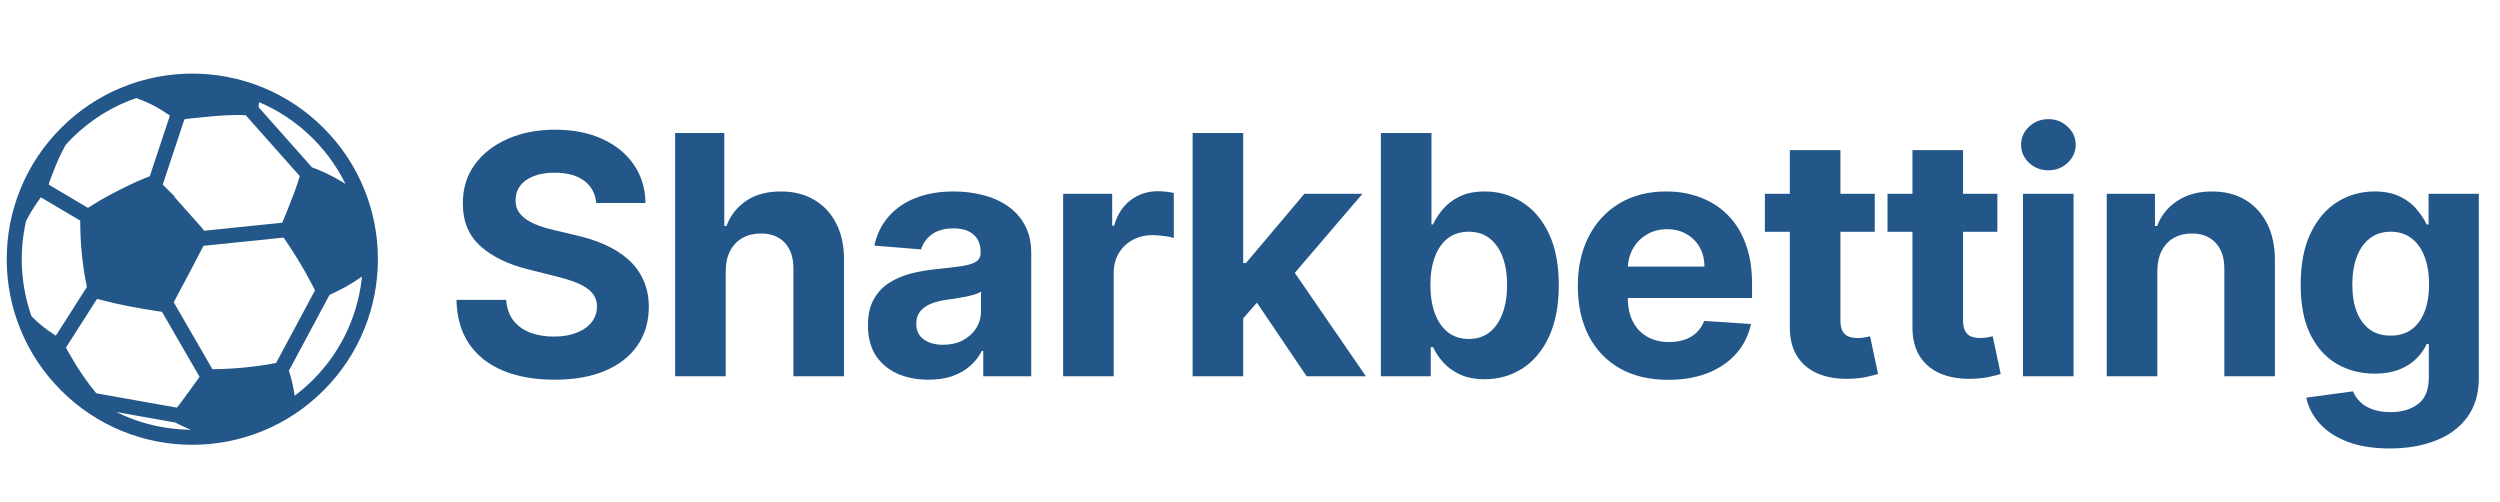
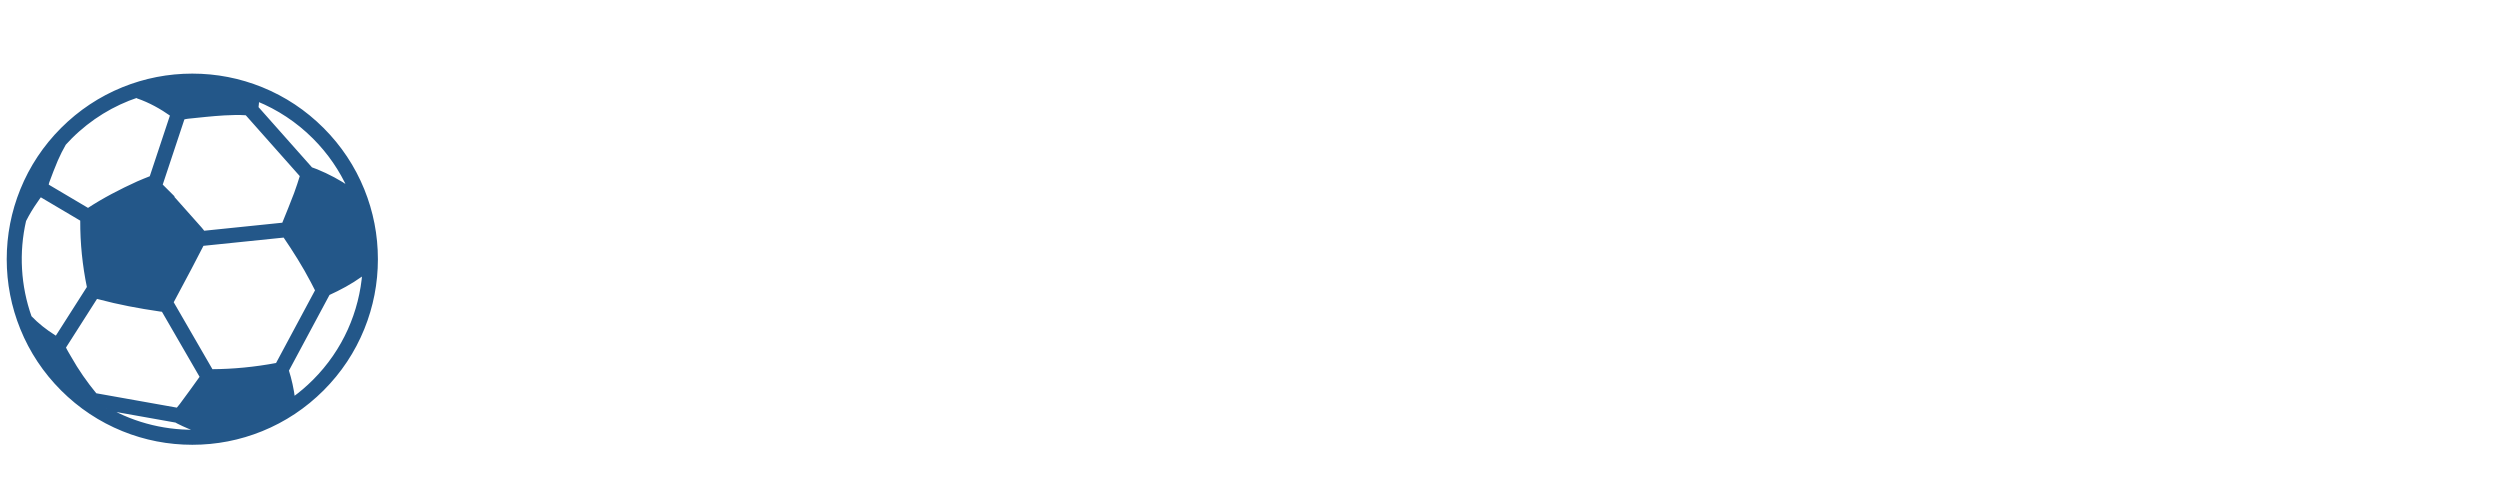
<svg xmlns="http://www.w3.org/2000/svg" width="299" height="60" viewBox="0 0 299 60" fill="#235789">
-   <path d="M71.31 24.276C71.196 23.13 70.708 22.24 69.847 21.605C68.985 20.971 67.815 20.653 66.338 20.653C65.334 20.653 64.487 20.796 63.795 21.079C63.104 21.354 62.574 21.738 62.205 22.23C61.845 22.723 61.665 23.281 61.665 23.906C61.646 24.427 61.755 24.882 61.991 25.27C62.238 25.658 62.574 25.994 63 26.278C63.426 26.553 63.919 26.794 64.477 27.003C65.036 27.202 65.632 27.372 66.267 27.514L68.881 28.139C70.15 28.423 71.314 28.802 72.375 29.276C73.436 29.749 74.354 30.331 75.131 31.023C75.907 31.714 76.508 32.528 76.935 33.466C77.37 34.403 77.593 35.478 77.602 36.69C77.593 38.471 77.138 40.014 76.239 41.321C75.348 42.618 74.061 43.627 72.375 44.347C70.699 45.057 68.677 45.412 66.31 45.412C63.961 45.412 61.916 45.052 60.173 44.332C58.44 43.613 57.086 42.547 56.111 41.136C55.145 39.716 54.638 37.959 54.591 35.867H60.543C60.609 36.842 60.888 37.656 61.381 38.31C61.883 38.954 62.55 39.441 63.383 39.773C64.226 40.095 65.178 40.256 66.239 40.256C67.28 40.256 68.185 40.104 68.952 39.801C69.728 39.498 70.329 39.077 70.756 38.537C71.182 37.997 71.395 37.377 71.395 36.676C71.395 36.023 71.201 35.474 70.812 35.028C70.434 34.583 69.875 34.205 69.136 33.892C68.407 33.58 67.512 33.295 66.452 33.04L63.284 32.244C60.831 31.648 58.895 30.715 57.474 29.446C56.054 28.177 55.348 26.468 55.358 24.318C55.348 22.557 55.817 21.018 56.764 19.702C57.721 18.385 59.032 17.358 60.699 16.619C62.365 15.881 64.259 15.511 66.381 15.511C68.54 15.511 70.424 15.881 72.034 16.619C73.653 17.358 74.913 18.385 75.812 19.702C76.712 21.018 77.176 22.543 77.204 24.276H71.31ZM86.797 32.386V45H80.746V15.909H86.626V27.031H86.882C87.374 25.743 88.17 24.735 89.268 24.006C90.367 23.267 91.745 22.898 93.402 22.898C94.917 22.898 96.238 23.229 97.365 23.892C98.501 24.546 99.382 25.488 100.007 26.719C100.641 27.94 100.954 29.403 100.945 31.108V45H94.893V32.188C94.903 30.843 94.562 29.796 93.871 29.048C93.189 28.3 92.232 27.926 91.001 27.926C90.177 27.926 89.448 28.101 88.814 28.452C88.189 28.802 87.696 29.313 87.337 29.986C86.986 30.649 86.806 31.449 86.797 32.386ZM111.048 45.412C109.656 45.412 108.416 45.17 107.327 44.688C106.238 44.195 105.376 43.471 104.741 42.514C104.116 41.548 103.804 40.346 103.804 38.906C103.804 37.694 104.026 36.676 104.471 35.852C104.917 35.028 105.523 34.365 106.29 33.864C107.057 33.362 107.928 32.983 108.903 32.727C109.888 32.472 110.92 32.292 112 32.188C113.269 32.055 114.292 31.932 115.068 31.818C115.845 31.695 116.408 31.515 116.758 31.278C117.109 31.042 117.284 30.691 117.284 30.227V30.142C117.284 29.242 117 28.546 116.432 28.054C115.873 27.562 115.078 27.315 114.045 27.315C112.956 27.315 112.09 27.557 111.446 28.04C110.802 28.513 110.376 29.11 110.167 29.829L104.571 29.375C104.855 28.049 105.414 26.903 106.247 25.938C107.08 24.962 108.155 24.214 109.471 23.693C110.797 23.163 112.331 22.898 114.074 22.898C115.286 22.898 116.446 23.04 117.554 23.324C118.671 23.608 119.661 24.048 120.523 24.645C121.394 25.241 122.08 26.009 122.582 26.946C123.084 27.874 123.335 28.987 123.335 30.284V45H117.596V41.974H117.426C117.076 42.656 116.607 43.258 116.02 43.778C115.433 44.29 114.727 44.692 113.903 44.986C113.079 45.27 112.128 45.412 111.048 45.412ZM112.781 41.236C113.671 41.236 114.457 41.061 115.139 40.71C115.821 40.35 116.356 39.867 116.744 39.261C117.132 38.655 117.327 37.969 117.327 37.202V34.886C117.137 35.01 116.877 35.123 116.545 35.227C116.223 35.322 115.859 35.412 115.452 35.497C115.044 35.573 114.637 35.644 114.23 35.71C113.823 35.767 113.453 35.819 113.122 35.867C112.412 35.971 111.792 36.136 111.261 36.364C110.731 36.591 110.319 36.899 110.025 37.287C109.732 37.666 109.585 38.139 109.585 38.707C109.585 39.531 109.883 40.161 110.48 40.597C111.086 41.023 111.853 41.236 112.781 41.236ZM127.15 45V23.182H133.016V26.989H133.243C133.641 25.634 134.309 24.612 135.246 23.921C136.184 23.22 137.263 22.869 138.485 22.869C138.788 22.869 139.115 22.888 139.465 22.926C139.815 22.964 140.123 23.016 140.388 23.082V28.452C140.104 28.366 139.711 28.291 139.209 28.224C138.707 28.158 138.248 28.125 137.832 28.125C136.941 28.125 136.146 28.319 135.445 28.707C134.754 29.086 134.205 29.616 133.797 30.298C133.4 30.98 133.201 31.766 133.201 32.656V45H127.15ZM148.12 38.722L148.134 31.463H149.015L156.003 23.182H162.949L153.56 34.148H152.126L148.12 38.722ZM142.637 45V15.909H148.688V45H142.637ZM156.273 45L149.853 35.497L153.887 31.222L163.361 45H156.273ZM165.152 45V15.909H171.203V26.847H171.388C171.653 26.259 172.036 25.663 172.538 25.057C173.05 24.441 173.712 23.93 174.527 23.523C175.351 23.106 176.373 22.898 177.595 22.898C179.186 22.898 180.654 23.314 181.998 24.148C183.343 24.972 184.418 26.217 185.223 27.884C186.028 29.541 186.43 31.619 186.43 34.119C186.43 36.553 186.037 38.608 185.251 40.284C184.475 41.951 183.414 43.215 182.069 44.077C180.734 44.929 179.238 45.355 177.581 45.355C176.407 45.355 175.407 45.161 174.584 44.773C173.769 44.385 173.102 43.897 172.581 43.31C172.06 42.713 171.662 42.112 171.388 41.506H171.118V45H165.152ZM171.075 34.091C171.075 35.388 171.255 36.52 171.615 37.486C171.975 38.452 172.496 39.205 173.177 39.744C173.859 40.275 174.688 40.54 175.663 40.54C176.648 40.54 177.481 40.27 178.163 39.73C178.845 39.181 179.361 38.423 179.711 37.457C180.071 36.482 180.251 35.36 180.251 34.091C180.251 32.831 180.076 31.724 179.726 30.767C179.375 29.811 178.859 29.062 178.177 28.523C177.496 27.983 176.657 27.713 175.663 27.713C174.678 27.713 173.845 27.974 173.163 28.494C172.491 29.015 171.975 29.754 171.615 30.71C171.255 31.667 171.075 32.794 171.075 34.091ZM199.531 45.426C197.287 45.426 195.355 44.972 193.736 44.062C192.126 43.144 190.885 41.847 190.014 40.17C189.143 38.485 188.707 36.492 188.707 34.19C188.707 31.946 189.143 29.976 190.014 28.281C190.885 26.586 192.112 25.265 193.693 24.318C195.284 23.371 197.149 22.898 199.29 22.898C200.729 22.898 202.069 23.13 203.309 23.594C204.559 24.048 205.648 24.735 206.576 25.653C207.514 26.572 208.243 27.727 208.764 29.119C209.285 30.502 209.545 32.121 209.545 33.977V35.639H191.122V31.889H203.849C203.849 31.018 203.66 30.246 203.281 29.574C202.902 28.901 202.377 28.376 201.704 27.997C201.041 27.609 200.27 27.415 199.389 27.415C198.47 27.415 197.656 27.628 196.946 28.054C196.245 28.471 195.696 29.034 195.298 29.744C194.9 30.445 194.697 31.226 194.687 32.088V35.653C194.687 36.733 194.886 37.666 195.284 38.452C195.691 39.238 196.264 39.844 197.003 40.27C197.741 40.696 198.617 40.909 199.63 40.909C200.303 40.909 200.918 40.814 201.477 40.625C202.036 40.436 202.514 40.151 202.912 39.773C203.309 39.394 203.612 38.93 203.821 38.381L209.417 38.75C209.133 40.095 208.551 41.269 207.67 42.273C206.799 43.267 205.672 44.044 204.29 44.602C202.916 45.151 201.33 45.426 199.531 45.426ZM224.219 23.182V27.727H211.08V23.182H224.219ZM214.063 17.954H220.114V38.295C220.114 38.854 220.199 39.29 220.37 39.602C220.54 39.905 220.777 40.118 221.08 40.242C221.392 40.365 221.752 40.426 222.16 40.426C222.444 40.426 222.728 40.403 223.012 40.355C223.296 40.298 223.514 40.256 223.665 40.227L224.617 44.73C224.314 44.825 223.888 44.934 223.339 45.057C222.789 45.189 222.122 45.27 221.336 45.298C219.877 45.355 218.599 45.161 217.5 44.716C216.411 44.271 215.564 43.58 214.958 42.642C214.352 41.705 214.053 40.521 214.063 39.091V17.954ZM238.886 23.182V27.727H225.747V23.182H238.886ZM228.73 17.954H234.781V38.295C234.781 38.854 234.866 39.29 235.037 39.602C235.207 39.905 235.444 40.118 235.747 40.242C236.059 40.365 236.419 40.426 236.826 40.426C237.111 40.426 237.395 40.403 237.679 40.355C237.963 40.298 238.181 40.256 238.332 40.227L239.284 44.73C238.981 44.825 238.555 44.934 238.005 45.057C237.456 45.189 236.789 45.27 236.003 45.298C234.544 45.355 233.266 45.161 232.167 44.716C231.078 44.271 230.231 43.58 229.625 42.642C229.019 41.705 228.72 40.521 228.73 39.091V17.954ZM241.948 45V23.182H247.999V45H241.948ZM244.988 20.369C244.088 20.369 243.316 20.071 242.672 19.474C242.038 18.868 241.721 18.144 241.721 17.301C241.721 16.468 242.038 15.753 242.672 15.156C243.316 14.55 244.088 14.247 244.988 14.247C245.887 14.247 246.654 14.55 247.289 15.156C247.933 15.753 248.255 16.468 248.255 17.301C248.255 18.144 247.933 18.868 247.289 19.474C246.654 20.071 245.887 20.369 244.988 20.369ZM258.017 32.386V45H251.966V23.182H257.733V27.031H257.989C258.472 25.762 259.282 24.759 260.418 24.02C261.554 23.272 262.932 22.898 264.551 22.898C266.067 22.898 267.388 23.229 268.515 23.892C269.641 24.555 270.517 25.502 271.142 26.733C271.767 27.954 272.08 29.413 272.08 31.108V45H266.029V32.188C266.038 30.852 265.697 29.811 265.006 29.062C264.315 28.305 263.363 27.926 262.151 27.926C261.337 27.926 260.617 28.101 259.992 28.452C259.376 28.802 258.893 29.313 258.543 29.986C258.202 30.649 258.027 31.449 258.017 32.386ZM285.799 53.636C283.838 53.636 282.158 53.367 280.756 52.827C279.364 52.296 278.256 51.572 277.432 50.653C276.608 49.735 276.073 48.703 275.827 47.557L281.424 46.804C281.594 47.24 281.864 47.647 282.233 48.026C282.603 48.404 283.09 48.707 283.696 48.935C284.312 49.171 285.06 49.29 285.941 49.29C287.257 49.29 288.341 48.968 289.194 48.324C290.055 47.689 290.486 46.624 290.486 45.128V41.136H290.23C289.965 41.742 289.568 42.315 289.037 42.855C288.507 43.395 287.825 43.835 286.992 44.176C286.158 44.517 285.164 44.688 284.009 44.688C282.371 44.688 280.879 44.309 279.534 43.551C278.199 42.784 277.134 41.615 276.338 40.043C275.552 38.461 275.159 36.463 275.159 34.048C275.159 31.577 275.562 29.512 276.367 27.855C277.172 26.198 278.242 24.957 279.577 24.134C280.922 23.31 282.394 22.898 283.995 22.898C285.216 22.898 286.239 23.106 287.063 23.523C287.887 23.93 288.55 24.441 289.051 25.057C289.563 25.663 289.956 26.259 290.23 26.847H290.458V23.182H296.466V45.213C296.466 47.069 296.012 48.622 295.103 49.872C294.194 51.122 292.934 52.06 291.324 52.685C289.724 53.319 287.882 53.636 285.799 53.636ZM285.926 40.142C286.902 40.142 287.726 39.901 288.398 39.418C289.08 38.925 289.601 38.224 289.961 37.315C290.33 36.397 290.515 35.298 290.515 34.02C290.515 32.742 290.335 31.634 289.975 30.696C289.615 29.749 289.094 29.015 288.412 28.494C287.73 27.974 286.902 27.713 285.926 27.713C284.932 27.713 284.094 27.983 283.412 28.523C282.73 29.053 282.214 29.792 281.864 30.739C281.514 31.686 281.338 32.779 281.338 34.02C281.338 35.279 281.514 36.368 281.864 37.287C282.224 38.196 282.74 38.901 283.412 39.403C284.094 39.896 284.932 40.142 285.926 40.142Z" fill="#235789" />
  <path d="M14.722 10.61C11.993 11.716 9.544 13.344 7.444 15.443C5.343 17.543 3.718 19.992 2.611 22.721C1.542 25.357 1 28.143 1 31.001C1 33.858 1.542 36.643 2.611 39.278C3.718 42.008 5.344 44.457 7.444 46.557C9.544 48.657 11.992 50.283 14.722 51.389C17.358 52.459 20.144 53 23.001 53C25.859 53 28.643 52.458 31.28 51.389C34.008 50.283 36.458 48.657 38.558 46.557C40.658 44.457 42.284 42.009 43.391 39.278C44.459 36.643 45.001 33.858 45.001 31.001C45.001 28.143 44.459 25.357 43.391 22.721C42.284 19.992 40.657 17.542 38.558 15.443C36.458 13.344 34.011 11.716 31.28 10.61C28.643 9.542 25.859 9 23.001 9C20.144 9 17.358 9.542 14.722 10.61ZM6.499 40.262C5.439 39.597 4.462 38.831 3.598 37.929C2.277 34.213 2.054 30.19 2.929 26.371C3.34 25.559 3.808 24.78 4.338 24.033C4.501 23.803 4.653 23.562 4.828 23.339L9.793 26.276C9.793 26.316 9.793 26.358 9.793 26.401C9.78 29.072 10.051 31.722 10.591 34.335C10.593 34.347 10.595 34.354 10.597 34.365L6.747 40.402C6.663 40.359 6.579 40.313 6.499 40.262ZM21.261 50.468C22.117 50.906 22.998 51.275 23.904 51.575C20.058 51.742 16.174 50.841 12.741 48.871L21.064 50.354C21.127 50.395 21.192 50.434 21.261 50.468ZM21.23 48.966L11.409 47.216C10.26 45.82 9.226 44.344 8.338 42.766C8.112 42.365 7.859 41.975 7.668 41.556L11.514 35.525C11.6 35.547 11.694 35.569 11.802 35.598C14.209 36.242 16.657 36.699 19.123 37.058C19.268 37.078 19.388 37.096 19.491 37.107L24.102 45.079C23.302 46.204 22.492 47.323 21.666 48.429C21.528 48.613 21.382 48.79 21.23 48.966ZM37.57 45.57C36.788 46.352 35.959 47.057 35.09 47.686C34.946 46.535 34.697 45.406 34.346 44.304L39.266 35.126C40.621 34.509 41.928 33.809 43.142 32.941C43.301 32.829 43.433 32.703 43.535 32.566C43.178 37.309 41.19 41.95 37.57 45.57ZM37.352 33.667C37.535 34.016 37.716 34.368 37.897 34.726L33.145 43.59C33.117 43.596 33.091 43.602 33.064 43.606C30.495 44.086 27.906 44.341 25.294 44.353L20.552 36.153C21.29 34.783 22.022 33.407 22.747 32.031C23.239 31.097 23.724 30.157 24.207 29.217L34.022 28.209C35.224 29.973 36.362 31.773 37.352 33.667ZM35.361 23.152C34.895 24.382 34.397 25.599 33.901 26.819L24.34 27.801C24.226 27.65 24.107 27.502 23.983 27.36C22.854 26.081 21.717 24.811 20.583 23.536C20.593 23.524 20.603 23.514 20.614 23.502C20.156 23.045 19.697 22.588 19.239 22.13L21.901 14.116C22.084 14.067 22.269 14.026 22.456 14.006C23.903 13.859 25.352 13.692 26.802 13.608C27.691 13.559 28.584 13.53 29.487 13.594L36.073 21.017C35.846 21.733 35.625 22.451 35.361 23.152ZM37.57 16.43C39.387 18.248 40.794 20.323 41.789 22.539C40.558 21.692 39.242 20.995 37.859 20.427C37.644 20.338 37.423 20.26 37.199 20.183L30.717 12.877C30.762 12.561 30.785 12.245 30.795 11.926C33.261 12.93 35.573 14.433 37.57 16.43ZM16.403 11.543C16.428 11.561 16.44 11.577 16.455 11.582C17.937 12.093 19.285 12.847 20.555 13.742L18.069 21.23C18.056 21.234 18.044 21.238 18.032 21.243C17.523 21.453 17.004 21.642 16.503 21.87C14.439 22.808 12.427 23.847 10.531 25.093L5.624 22.19C5.631 22.037 5.657 21.881 5.709 21.742C6.039 20.864 6.363 19.982 6.736 19.121C7.023 18.458 7.35 17.818 7.707 17.193C7.94 16.935 8.182 16.68 8.431 16.43C10.762 14.1 13.516 12.446 16.448 11.468C16.433 11.492 16.417 11.517 16.403 11.543Z" fill="#235789" stroke="#235789" stroke-width="0.392" />
</svg>